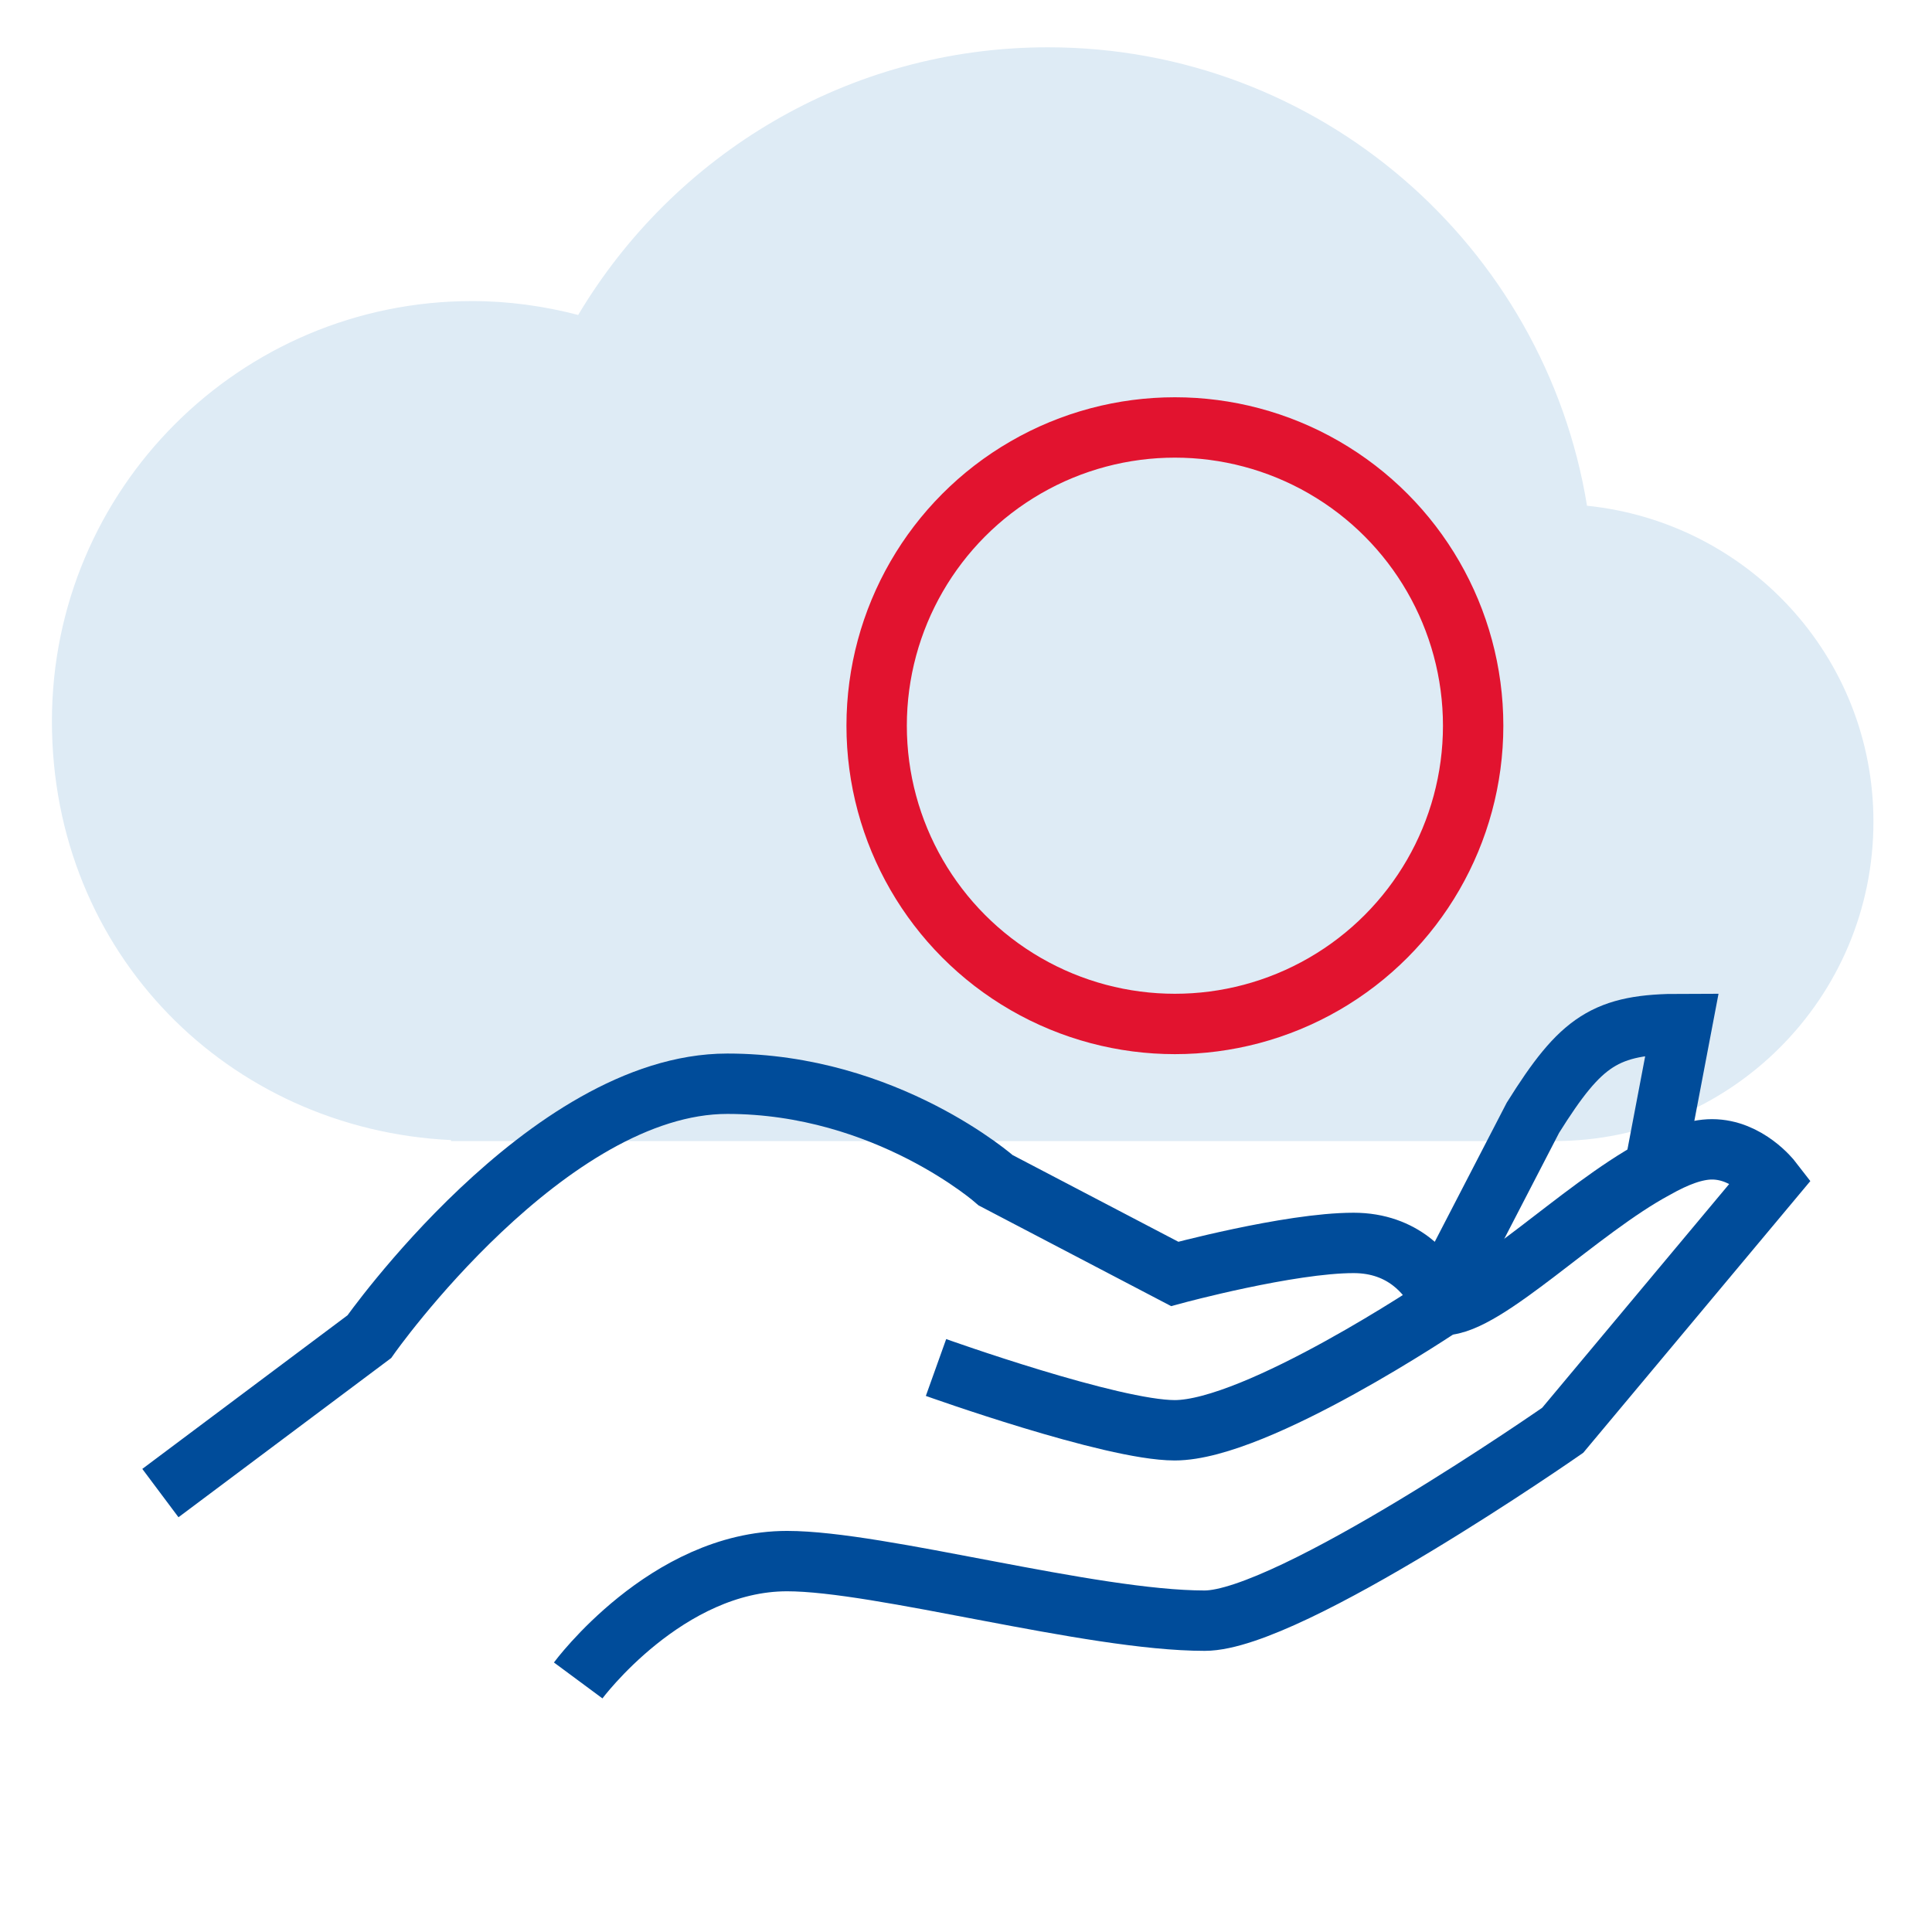
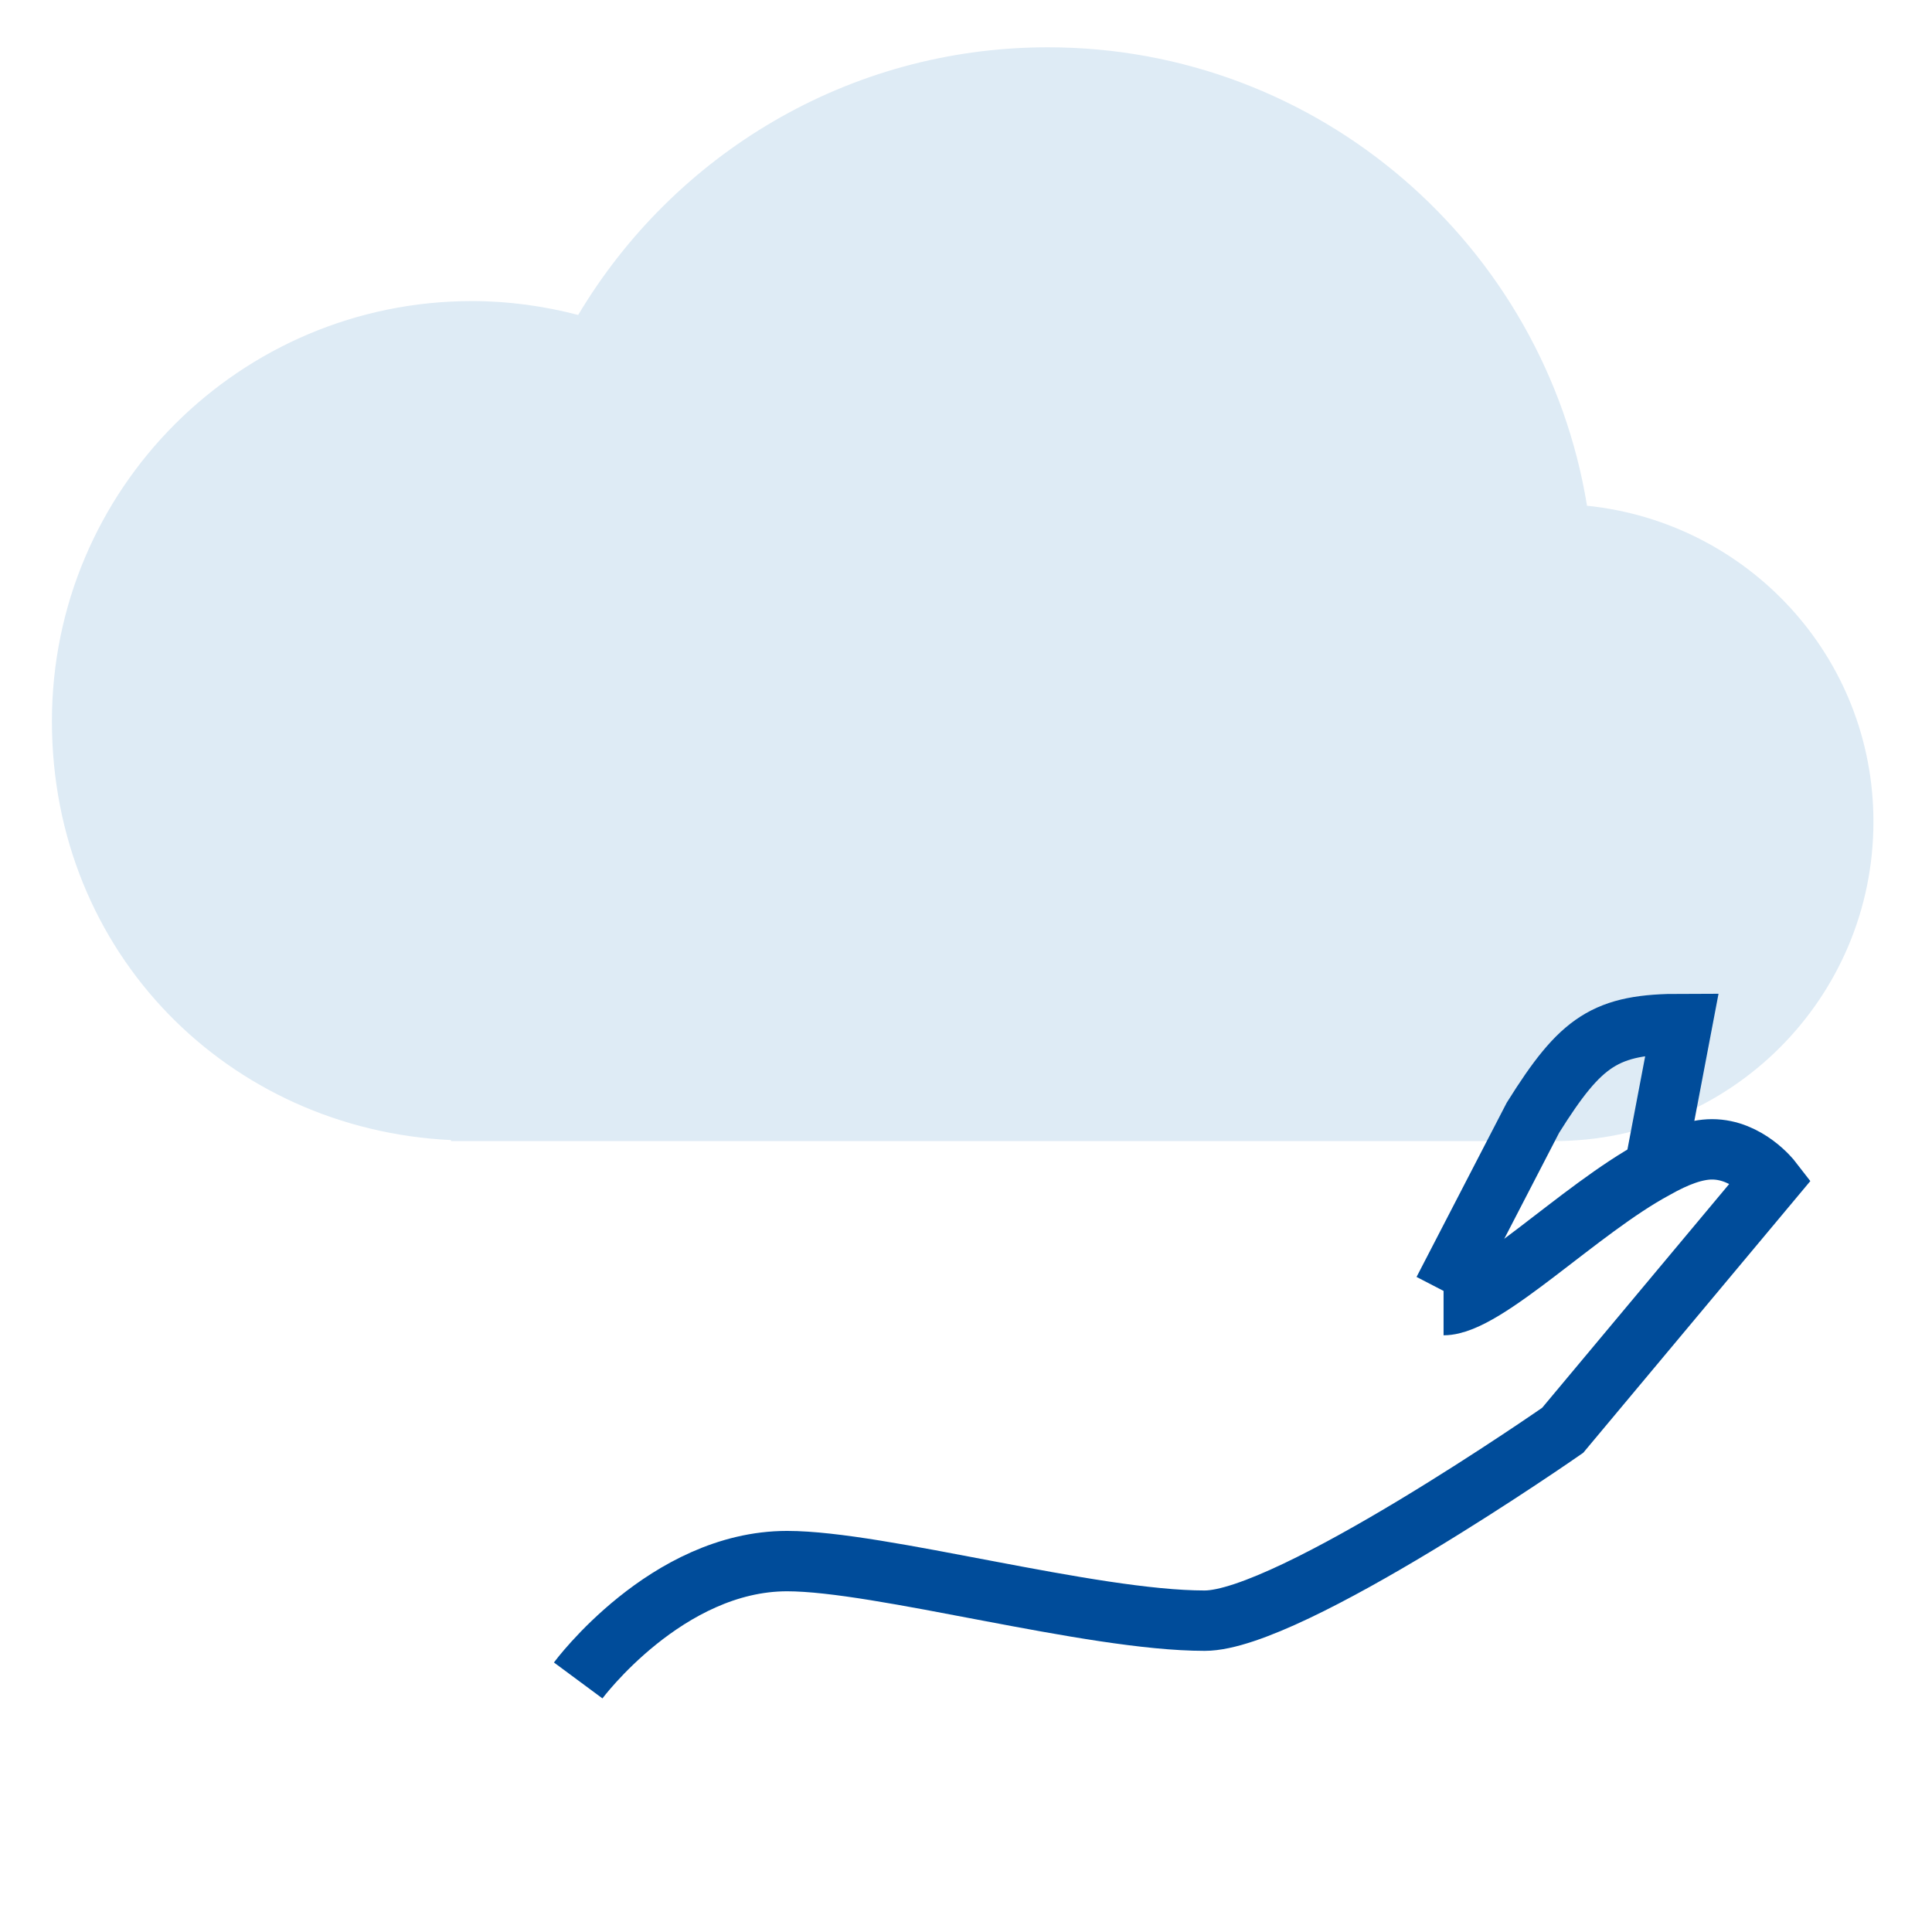
<svg xmlns="http://www.w3.org/2000/svg" xmlns:xlink="http://www.w3.org/1999/xlink" id="Layer_2" data-name="Layer 2" viewBox="0 0 96 96">
  <rect x="0" y="0" width="96" height="96" fill="#333333" stroke="none" />
  <defs>
    <style> .cls-1 { stroke: #004c9a; } .cls-1, .cls-2 { fill: none; stroke-miterlimit: 10; stroke-width: 3px; } .cls-2 { stroke: #e2132f; } .cls-3 { fill: #fff; } .cls-4, .cls-5 { fill: #deebf5; } .cls-5 { fill-rule: evenodd; } </style>
    <symbol id="New_Symbol" data-name="New Symbol" viewBox="0 0 96 96">
      <g>
        <rect class="cls-3" width="96" height="96" />
        <path class="cls-5" d="m78.86,25.14c-2.1-12.91-13.29-22.79-26.79-22.79-9.94,0-18.6,5.35-23.34,13.3-1.69-.44-3.46-.69-5.27-.69-11.53,0-20.88,9.34-20.88,20.88s8.79,20.28,19.83,20.81v.05h54.12v-.06c.24,0,.46.06.69.06,8.76,0,15.87-7.1,15.87-15.87,0-8.21-6.25-14.88-14.23-15.7l-.02.02Z" />
      </g>
    </symbol>
  </defs>
  <g id="Layer_2-2" data-name="Layer 2">
    <g>
      <use width="96" height="96" xlink:href="#New_Symbol" />
      <g>
-         <circle class="cls-4" cx="58.38" cy="23.06" r="14.82" />
        <g>
-           <path class="cls-1" d="m7.97,74.19l10.38-7.77s8.84-12.57,17.79-12.57c7.92,0,13.34,4.8,13.34,4.8l8.89,4.65s5.69-1.54,8.89-1.54c2.49,0,3.71,1.6,4.18,2.49.18.36.27.59.27.59,0,0-9.25,6.23-13.34,6.23-3.14,0-11.86-3.12-11.86-3.12" />
          <path class="cls-1" d="m28.73,83.5s4.39-5.93,10.38-5.93c4.63,0,15.06,2.96,20.75,2.96,4.21,0,17.79-9.46,17.79-9.46l10.38-12.42s-1.19-1.54-2.96-1.54c-.83,0-1.78.36-2.82.95-3.77,2.02-8.42,6.79-10.52,6.79" />
          <path class="cls-1" d="m82.22,58.03l1.36-7.15c-3.82,0-5.01.83-7.41,4.66l-4.45,8.6" />
-           <circle class="cls-2" cx="58.38" cy="36.06" r="14.82" />
        </g>
      </g>
    </g>
  </g>
</svg>